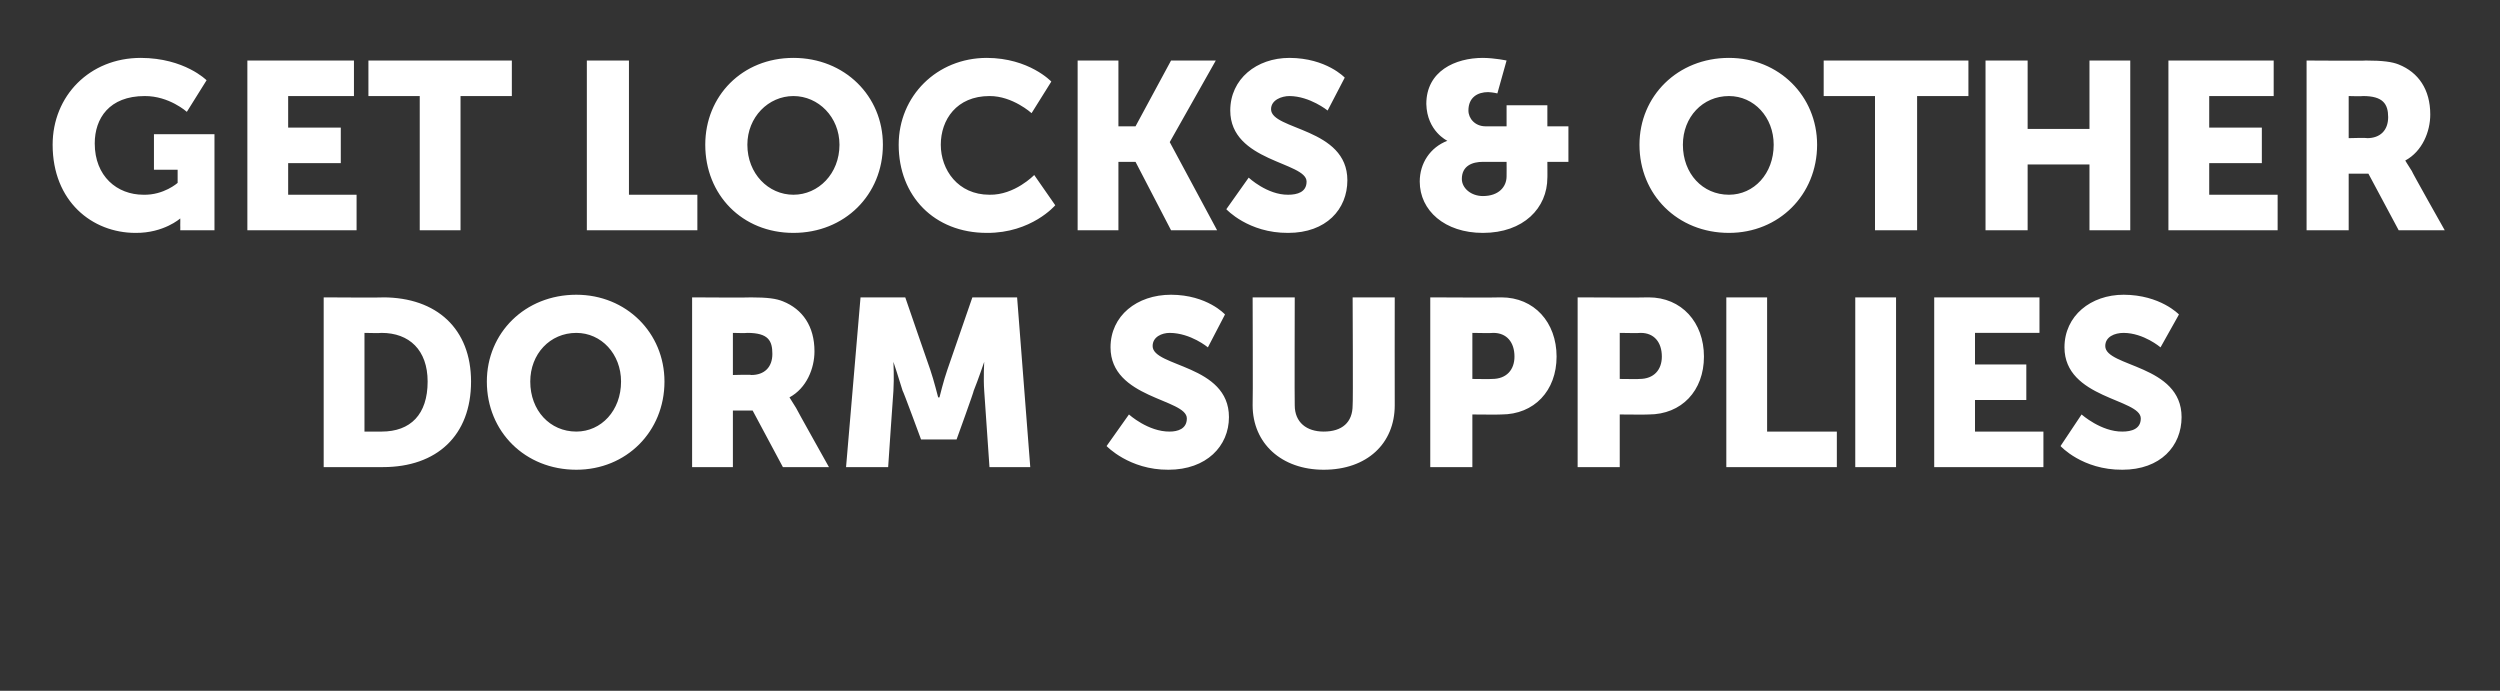
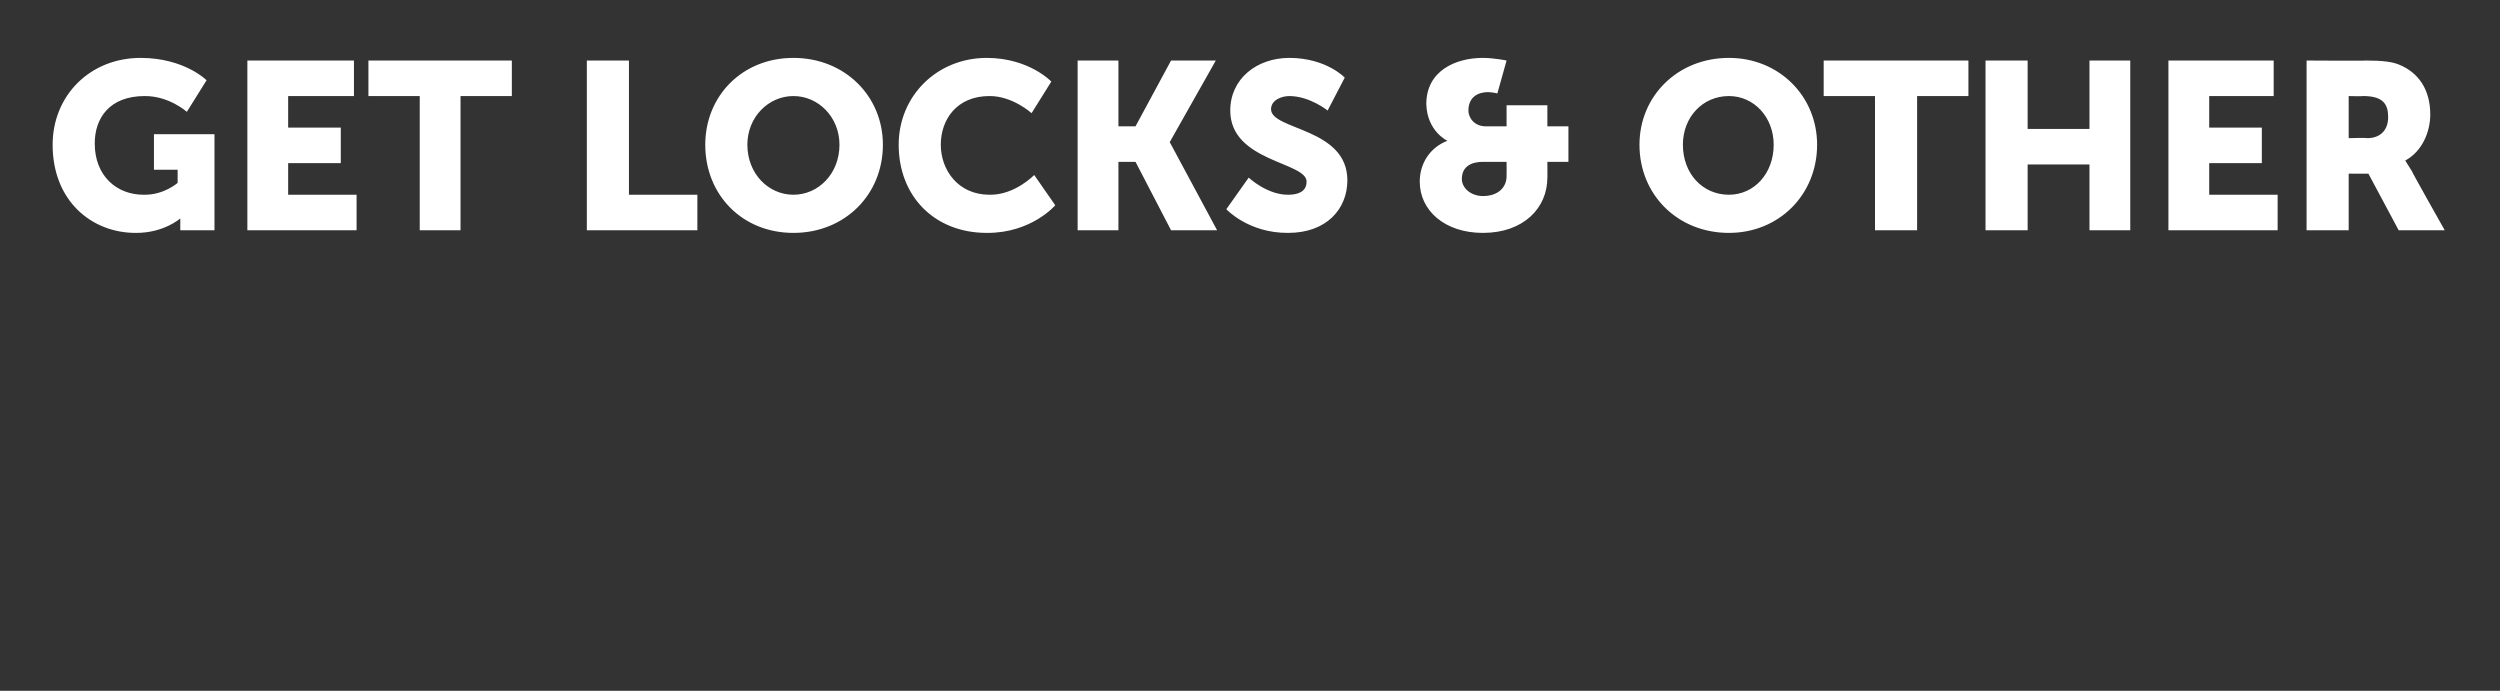
<svg xmlns="http://www.w3.org/2000/svg" version="1.1" width="190px" height="52.5px" viewBox="0 -4 190 52.5" style="top:-4px">
  <rect x="0" y="-4" width="190" height="52.5" fill="#333333" stroke="none" />
  <desc>Get locks &amp; other dorm supplies</desc>
  <defs />
  <g id="Polygon122895">
-     <path d="M 24.6 18.6 C 24.6 18.6 29.12 18.63 29.1 18.6 C 33.2 18.6 35.8 21 35.8 25 C 35.8 29.1 33.2 31.5 29.1 31.5 C 29.12 31.5 24.6 31.5 24.6 31.5 L 24.6 18.6 Z M 29 28.8 C 31.2 28.8 32.5 27.5 32.5 25 C 32.5 22.6 31.1 21.3 29 21.3 C 29 21.33 27.7 21.3 27.7 21.3 L 27.7 28.8 C 27.7 28.8 29 28.8 29 28.8 Z M 43.8 18.4 C 47.6 18.4 50.5 21.3 50.5 25 C 50.5 28.8 47.6 31.7 43.8 31.7 C 39.9 31.7 37 28.8 37 25 C 37 21.3 39.9 18.4 43.8 18.4 Z M 43.8 28.8 C 45.7 28.8 47.2 27.2 47.2 25 C 47.2 22.9 45.7 21.3 43.8 21.3 C 41.8 21.3 40.3 22.9 40.3 25 C 40.3 27.2 41.8 28.8 43.8 28.8 Z M 52.6 18.6 C 52.6 18.6 57.04 18.63 57 18.6 C 58.4 18.6 59 18.7 59.5 18.9 C 61 19.5 61.9 20.8 61.9 22.7 C 61.9 24 61.3 25.5 60 26.2 C 59.99 26.19 60 26.2 60 26.2 C 60 26.2 60.17 26.46 60.5 27 C 60.48 27 63 31.5 63 31.5 L 59.5 31.5 L 57.2 27.2 L 55.7 27.2 L 55.7 31.5 L 52.6 31.5 L 52.6 18.6 Z M 57.1 24.5 C 58.1 24.5 58.7 23.9 58.7 22.9 C 58.7 21.9 58.4 21.3 56.8 21.3 C 56.77 21.33 55.7 21.3 55.7 21.3 L 55.7 24.5 C 55.7 24.5 57.08 24.46 57.1 24.5 Z M 65.4 18.6 L 68.8 18.6 C 68.8 18.6 70.68 24.07 70.7 24.1 C 70.97 24.89 71.3 26.2 71.3 26.2 L 71.4 26.2 C 71.4 26.2 71.72 24.89 72 24.1 C 72.01 24.07 73.9 18.6 73.9 18.6 L 77.3 18.6 L 78.3 31.5 L 75.2 31.5 C 75.2 31.5 74.8 25.7 74.8 25.7 C 74.73 24.73 74.8 23.5 74.8 23.5 L 74.8 23.5 C 74.8 23.5 74.33 24.89 74 25.7 C 74.04 25.7 72.7 29.4 72.7 29.4 L 70 29.4 C 70 29.4 68.64 25.7 68.6 25.7 C 68.36 24.89 67.9 23.5 67.9 23.5 L 67.9 23.5 C 67.9 23.5 67.96 24.73 67.9 25.7 C 67.89 25.7 67.5 31.5 67.5 31.5 L 64.3 31.5 L 65.4 18.6 Z M 85.8 27.5 C 85.8 27.5 87.26 28.82 88.9 28.8 C 89.5 28.8 90.2 28.6 90.2 27.8 C 90.2 26.3 84.4 26.3 84.4 22.4 C 84.4 20 86.4 18.4 89 18.4 C 91.76 18.41 93.1 19.9 93.1 19.9 L 91.8 22.4 C 91.8 22.4 90.5 21.31 88.9 21.3 C 88.3 21.3 87.6 21.6 87.6 22.3 C 87.6 23.9 93.4 23.7 93.4 27.7 C 93.4 29.9 91.7 31.7 88.8 31.7 C 85.82 31.72 84.1 29.9 84.1 29.9 L 85.8 27.5 Z M 95.2 18.6 L 98.4 18.6 C 98.4 18.6 98.38 26.77 98.4 26.8 C 98.4 28.1 99.3 28.8 100.6 28.8 C 102 28.8 102.8 28.1 102.8 26.8 C 102.84 26.77 102.8 18.6 102.8 18.6 L 106 18.6 C 106 18.6 105.99 26.77 106 26.8 C 106 29.7 103.9 31.7 100.6 31.7 C 97.4 31.7 95.2 29.7 95.2 26.8 C 95.23 26.77 95.2 18.6 95.2 18.6 Z M 108.7 18.6 C 108.7 18.6 114.07 18.63 114.1 18.6 C 116.6 18.6 118.3 20.5 118.3 23.1 C 118.3 25.7 116.6 27.5 114.1 27.5 C 114.07 27.52 111.9 27.5 111.9 27.5 L 111.9 31.5 L 108.7 31.5 L 108.7 18.6 Z M 113.4 24.8 C 114.5 24.8 115.1 24.1 115.1 23.1 C 115.1 22 114.5 21.3 113.5 21.3 C 113.48 21.33 111.9 21.3 111.9 21.3 L 111.9 24.8 C 111.9 24.8 113.42 24.82 113.4 24.8 Z M 119.9 18.6 C 119.9 18.6 125.28 18.63 125.3 18.6 C 127.8 18.6 129.5 20.5 129.5 23.1 C 129.5 25.7 127.8 27.5 125.3 27.5 C 125.28 27.52 123.1 27.5 123.1 27.5 L 123.1 31.5 L 119.9 31.5 L 119.9 18.6 Z M 124.6 24.8 C 125.7 24.8 126.3 24.1 126.3 23.1 C 126.3 22 125.7 21.3 124.7 21.3 C 124.69 21.33 123.1 21.3 123.1 21.3 L 123.1 24.8 C 123.1 24.8 124.64 24.82 124.6 24.8 Z M 131.2 18.6 L 134.3 18.6 L 134.3 28.8 L 139.6 28.8 L 139.6 31.5 L 131.2 31.5 L 131.2 18.6 Z M 141 18.6 L 144.1 18.6 L 144.1 31.5 L 141 31.5 L 141 18.6 Z M 147 18.6 L 155 18.6 L 155 21.3 L 150.1 21.3 L 150.1 23.7 L 154 23.7 L 154 26.4 L 150.1 26.4 L 150.1 28.8 L 155.3 28.8 L 155.3 31.5 L 147 31.5 L 147 18.6 Z M 158.2 27.5 C 158.2 27.5 159.69 28.82 161.3 28.8 C 162 28.8 162.7 28.6 162.7 27.8 C 162.7 26.3 156.9 26.3 156.9 22.4 C 156.9 20 158.9 18.4 161.4 18.4 C 164.19 18.41 165.6 19.9 165.6 19.9 L 164.2 22.4 C 164.2 22.4 162.93 21.31 161.4 21.3 C 160.7 21.3 160 21.6 160 22.3 C 160 23.9 165.8 23.7 165.8 27.7 C 165.8 29.9 164.2 31.7 161.3 31.7 C 158.25 31.72 156.6 29.9 156.6 29.9 L 158.2 27.5 Z " stroke="none" fill="#fff" />
-   </g>
+     </g>
  <g id="Polygon122894">
    <path d="M 10.7 0.4 C 14.03 0.41 15.7 2.1 15.7 2.1 L 14.2 4.5 C 14.2 4.5 12.86 3.29 11 3.3 C 8.3 3.3 7.2 5 7.2 6.9 C 7.2 9.4 8.9 10.8 10.9 10.8 C 12.45 10.84 13.5 9.9 13.5 9.9 L 13.5 8.9 L 11.7 8.9 L 11.7 6.2 L 16.3 6.2 L 16.3 13.5 L 13.7 13.5 C 13.7 13.5 13.71 13.14 13.7 13.1 C 13.71 12.87 13.7 12.6 13.7 12.6 L 13.7 12.6 C 13.7 12.6 12.45 13.72 10.3 13.7 C 7 13.7 4 11.3 4 7 C 4 3.3 6.8 0.4 10.7 0.4 Z M 18.8 0.6 L 26.9 0.6 L 26.9 3.3 L 21.9 3.3 L 21.9 5.7 L 25.9 5.7 L 25.9 8.4 L 21.9 8.4 L 21.9 10.8 L 27.1 10.8 L 27.1 13.5 L 18.8 13.5 L 18.8 0.6 Z M 31.9 3.3 L 28 3.3 L 28 0.6 L 38.9 0.6 L 38.9 3.3 L 35 3.3 L 35 13.5 L 31.9 13.5 L 31.9 3.3 Z M 44.6 0.6 L 47.8 0.6 L 47.8 10.8 L 53 10.8 L 53 13.5 L 44.6 13.5 L 44.6 0.6 Z M 60.3 0.4 C 64.2 0.4 67.1 3.3 67.1 7 C 67.1 10.8 64.2 13.7 60.3 13.7 C 56.4 13.7 53.6 10.8 53.6 7 C 53.6 3.3 56.4 0.4 60.3 0.4 Z M 60.3 10.8 C 62.2 10.8 63.8 9.2 63.8 7 C 63.8 4.9 62.2 3.3 60.3 3.3 C 58.4 3.3 56.8 4.9 56.8 7 C 56.8 9.2 58.4 10.8 60.3 10.8 Z M 75 0.4 C 78.22 0.41 79.9 2.2 79.9 2.2 L 78.4 4.6 C 78.4 4.6 76.96 3.29 75.2 3.3 C 72.7 3.3 71.5 5.1 71.5 7 C 71.5 8.9 72.8 10.8 75.2 10.8 C 77.12 10.84 78.6 9.3 78.6 9.3 L 80.2 11.6 C 80.2 11.6 78.4 13.72 75 13.7 C 71 13.7 68.3 10.9 68.3 7 C 68.3 3.3 71.2 0.4 75 0.4 Z M 81.9 0.6 L 85 0.6 L 85 5.6 L 86.3 5.6 L 89 0.6 L 92.4 0.6 L 88.9 6.8 L 88.9 6.8 L 92.5 13.5 L 89 13.5 L 86.3 8.3 L 85 8.3 L 85 13.5 L 81.9 13.5 L 81.9 0.6 Z M 94.9 9.5 C 94.9 9.5 96.31 10.82 97.9 10.8 C 98.6 10.8 99.3 10.6 99.3 9.8 C 99.3 8.3 93.5 8.3 93.5 4.4 C 93.5 2 95.5 0.4 98 0.4 C 100.81 0.41 102.2 1.9 102.2 1.9 L 100.9 4.4 C 100.9 4.4 99.55 3.31 98 3.3 C 97.4 3.3 96.6 3.6 96.6 4.3 C 96.6 5.9 102.4 5.7 102.4 9.7 C 102.4 11.9 100.8 13.7 97.9 13.7 C 94.87 13.72 93.2 11.9 93.2 11.9 L 94.9 9.5 Z M 110 6.7 C 109.96 6.7 110 6.7 110 6.7 C 110 6.7 108.45 5.98 108.4 3.9 C 108.4 1.4 110.6 0.4 112.7 0.4 C 113.63 0.41 114.5 0.6 114.5 0.6 L 113.8 3.1 C 113.8 3.1 113.5 3.02 113.1 3 C 112.3 3 111.6 3.4 111.6 4.4 C 111.6 5 112.1 5.6 112.9 5.6 C 112.95 5.6 114.5 5.6 114.5 5.6 L 114.5 4 L 117.6 4 L 117.6 5.6 L 119.2 5.6 L 119.2 8.3 L 117.6 8.3 C 117.6 8.3 117.61 9.54 117.6 9.5 C 117.6 11.8 115.8 13.7 112.7 13.7 C 109.8 13.7 107.9 12 107.9 9.8 C 107.9 8.4 108.7 7.2 110 6.7 Z M 112.7 10.9 C 113.9 10.9 114.5 10.2 114.5 9.4 C 114.51 9.36 114.5 8.3 114.5 8.3 C 114.5 8.3 112.75 8.3 112.7 8.3 C 111.9 8.3 111.1 8.6 111.1 9.6 C 111.1 10.3 111.8 10.9 112.7 10.9 Z M 131.4 0.4 C 135.2 0.4 138.1 3.3 138.1 7 C 138.1 10.8 135.2 13.7 131.4 13.7 C 127.5 13.7 124.6 10.8 124.6 7 C 124.6 3.3 127.5 0.4 131.4 0.4 Z M 131.4 10.8 C 133.3 10.8 134.8 9.2 134.8 7 C 134.8 4.9 133.3 3.3 131.4 3.3 C 129.4 3.3 127.9 4.9 127.9 7 C 127.9 9.2 129.4 10.8 131.4 10.8 Z M 142.5 3.3 L 138.6 3.3 L 138.6 0.6 L 149.6 0.6 L 149.6 3.3 L 145.7 3.3 L 145.7 13.5 L 142.5 13.5 L 142.5 3.3 Z M 150.9 0.6 L 154.1 0.6 L 154.1 5.8 L 158.8 5.8 L 158.8 0.6 L 161.9 0.6 L 161.9 13.5 L 158.8 13.5 L 158.8 8.5 L 154.1 8.5 L 154.1 13.5 L 150.9 13.5 L 150.9 0.6 Z M 164.8 0.6 L 172.8 0.6 L 172.8 3.3 L 167.9 3.3 L 167.9 5.7 L 171.9 5.7 L 171.9 8.4 L 167.9 8.4 L 167.9 10.8 L 173.1 10.8 L 173.1 13.5 L 164.8 13.5 L 164.8 0.6 Z M 175.3 0.6 C 175.3 0.6 179.82 0.63 179.8 0.6 C 181.1 0.6 181.8 0.7 182.3 0.9 C 183.8 1.5 184.7 2.8 184.7 4.7 C 184.7 6 184.1 7.5 182.8 8.2 C 182.77 8.19 182.8 8.2 182.8 8.2 C 182.8 8.2 182.95 8.46 183.3 9 C 183.26 9 185.8 13.5 185.8 13.5 L 182.3 13.5 L 180 9.2 L 178.5 9.2 L 178.5 13.5 L 175.3 13.5 L 175.3 0.6 Z M 179.9 6.5 C 180.9 6.5 181.5 5.9 181.5 4.9 C 181.5 3.9 181.1 3.3 179.6 3.3 C 179.55 3.33 178.5 3.3 178.5 3.3 L 178.5 6.5 C 178.5 6.5 179.86 6.46 179.9 6.5 Z " stroke="none" fill="#fff" />
  </g>
</svg>